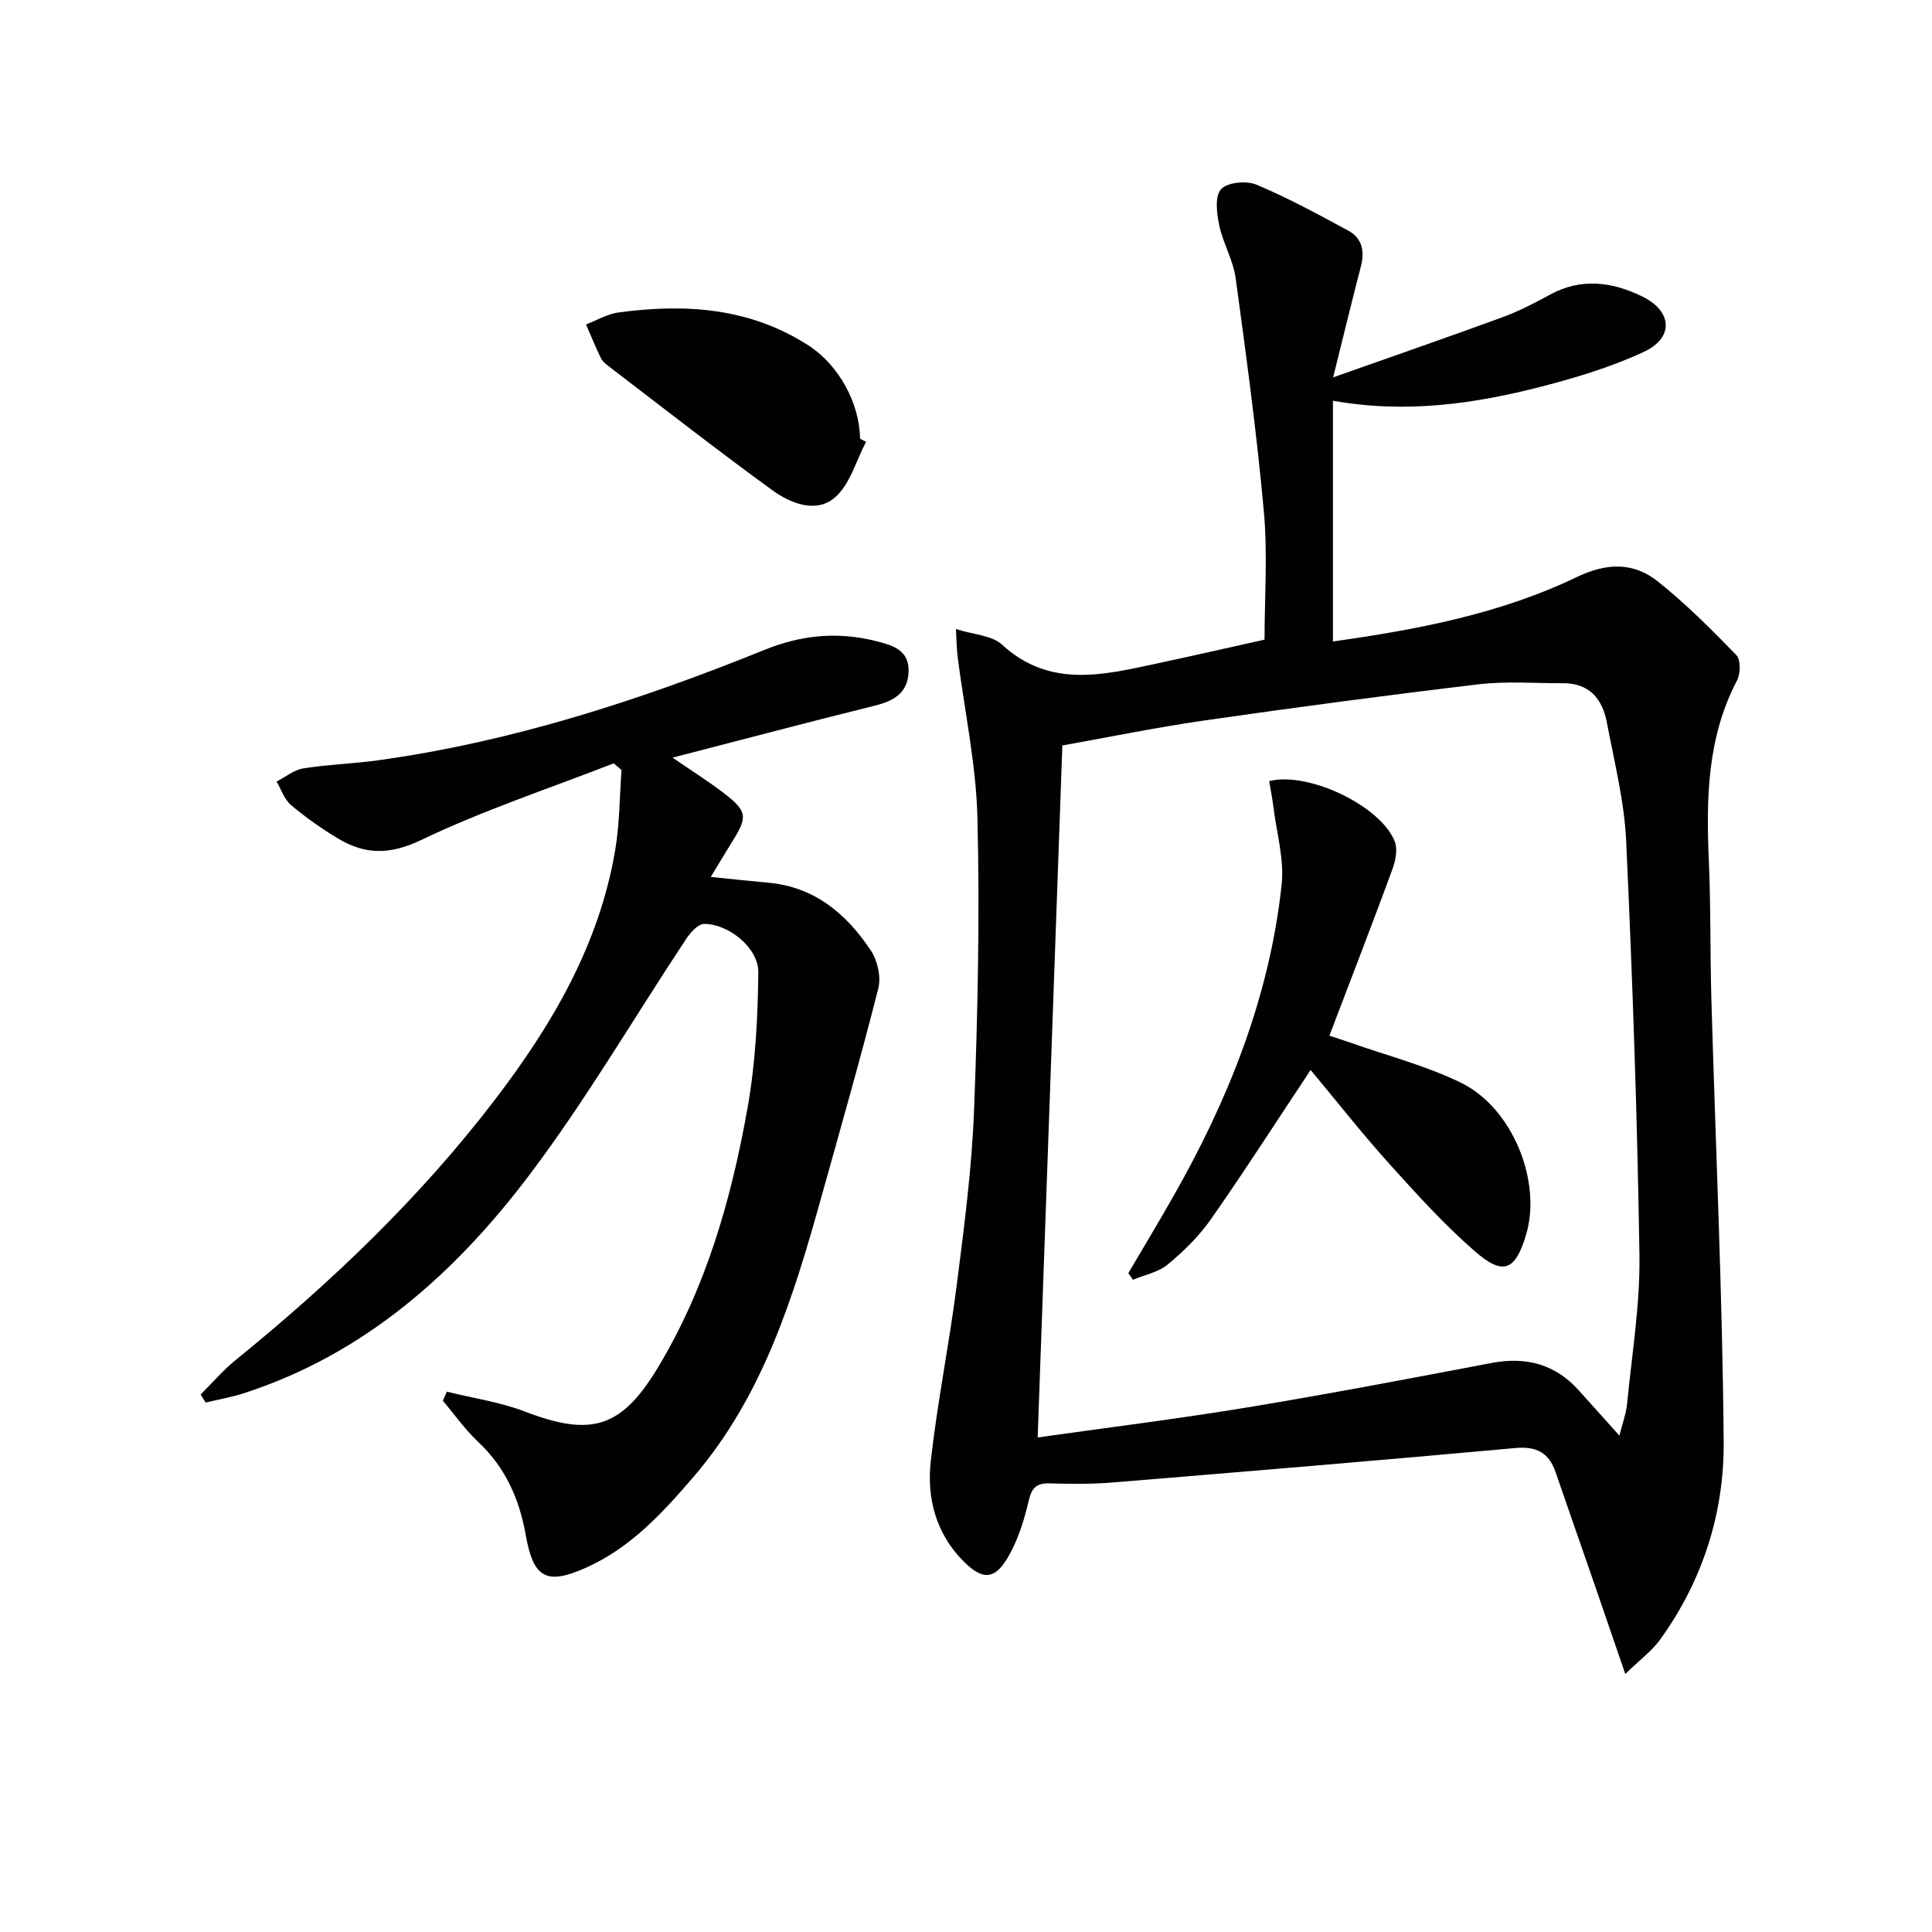
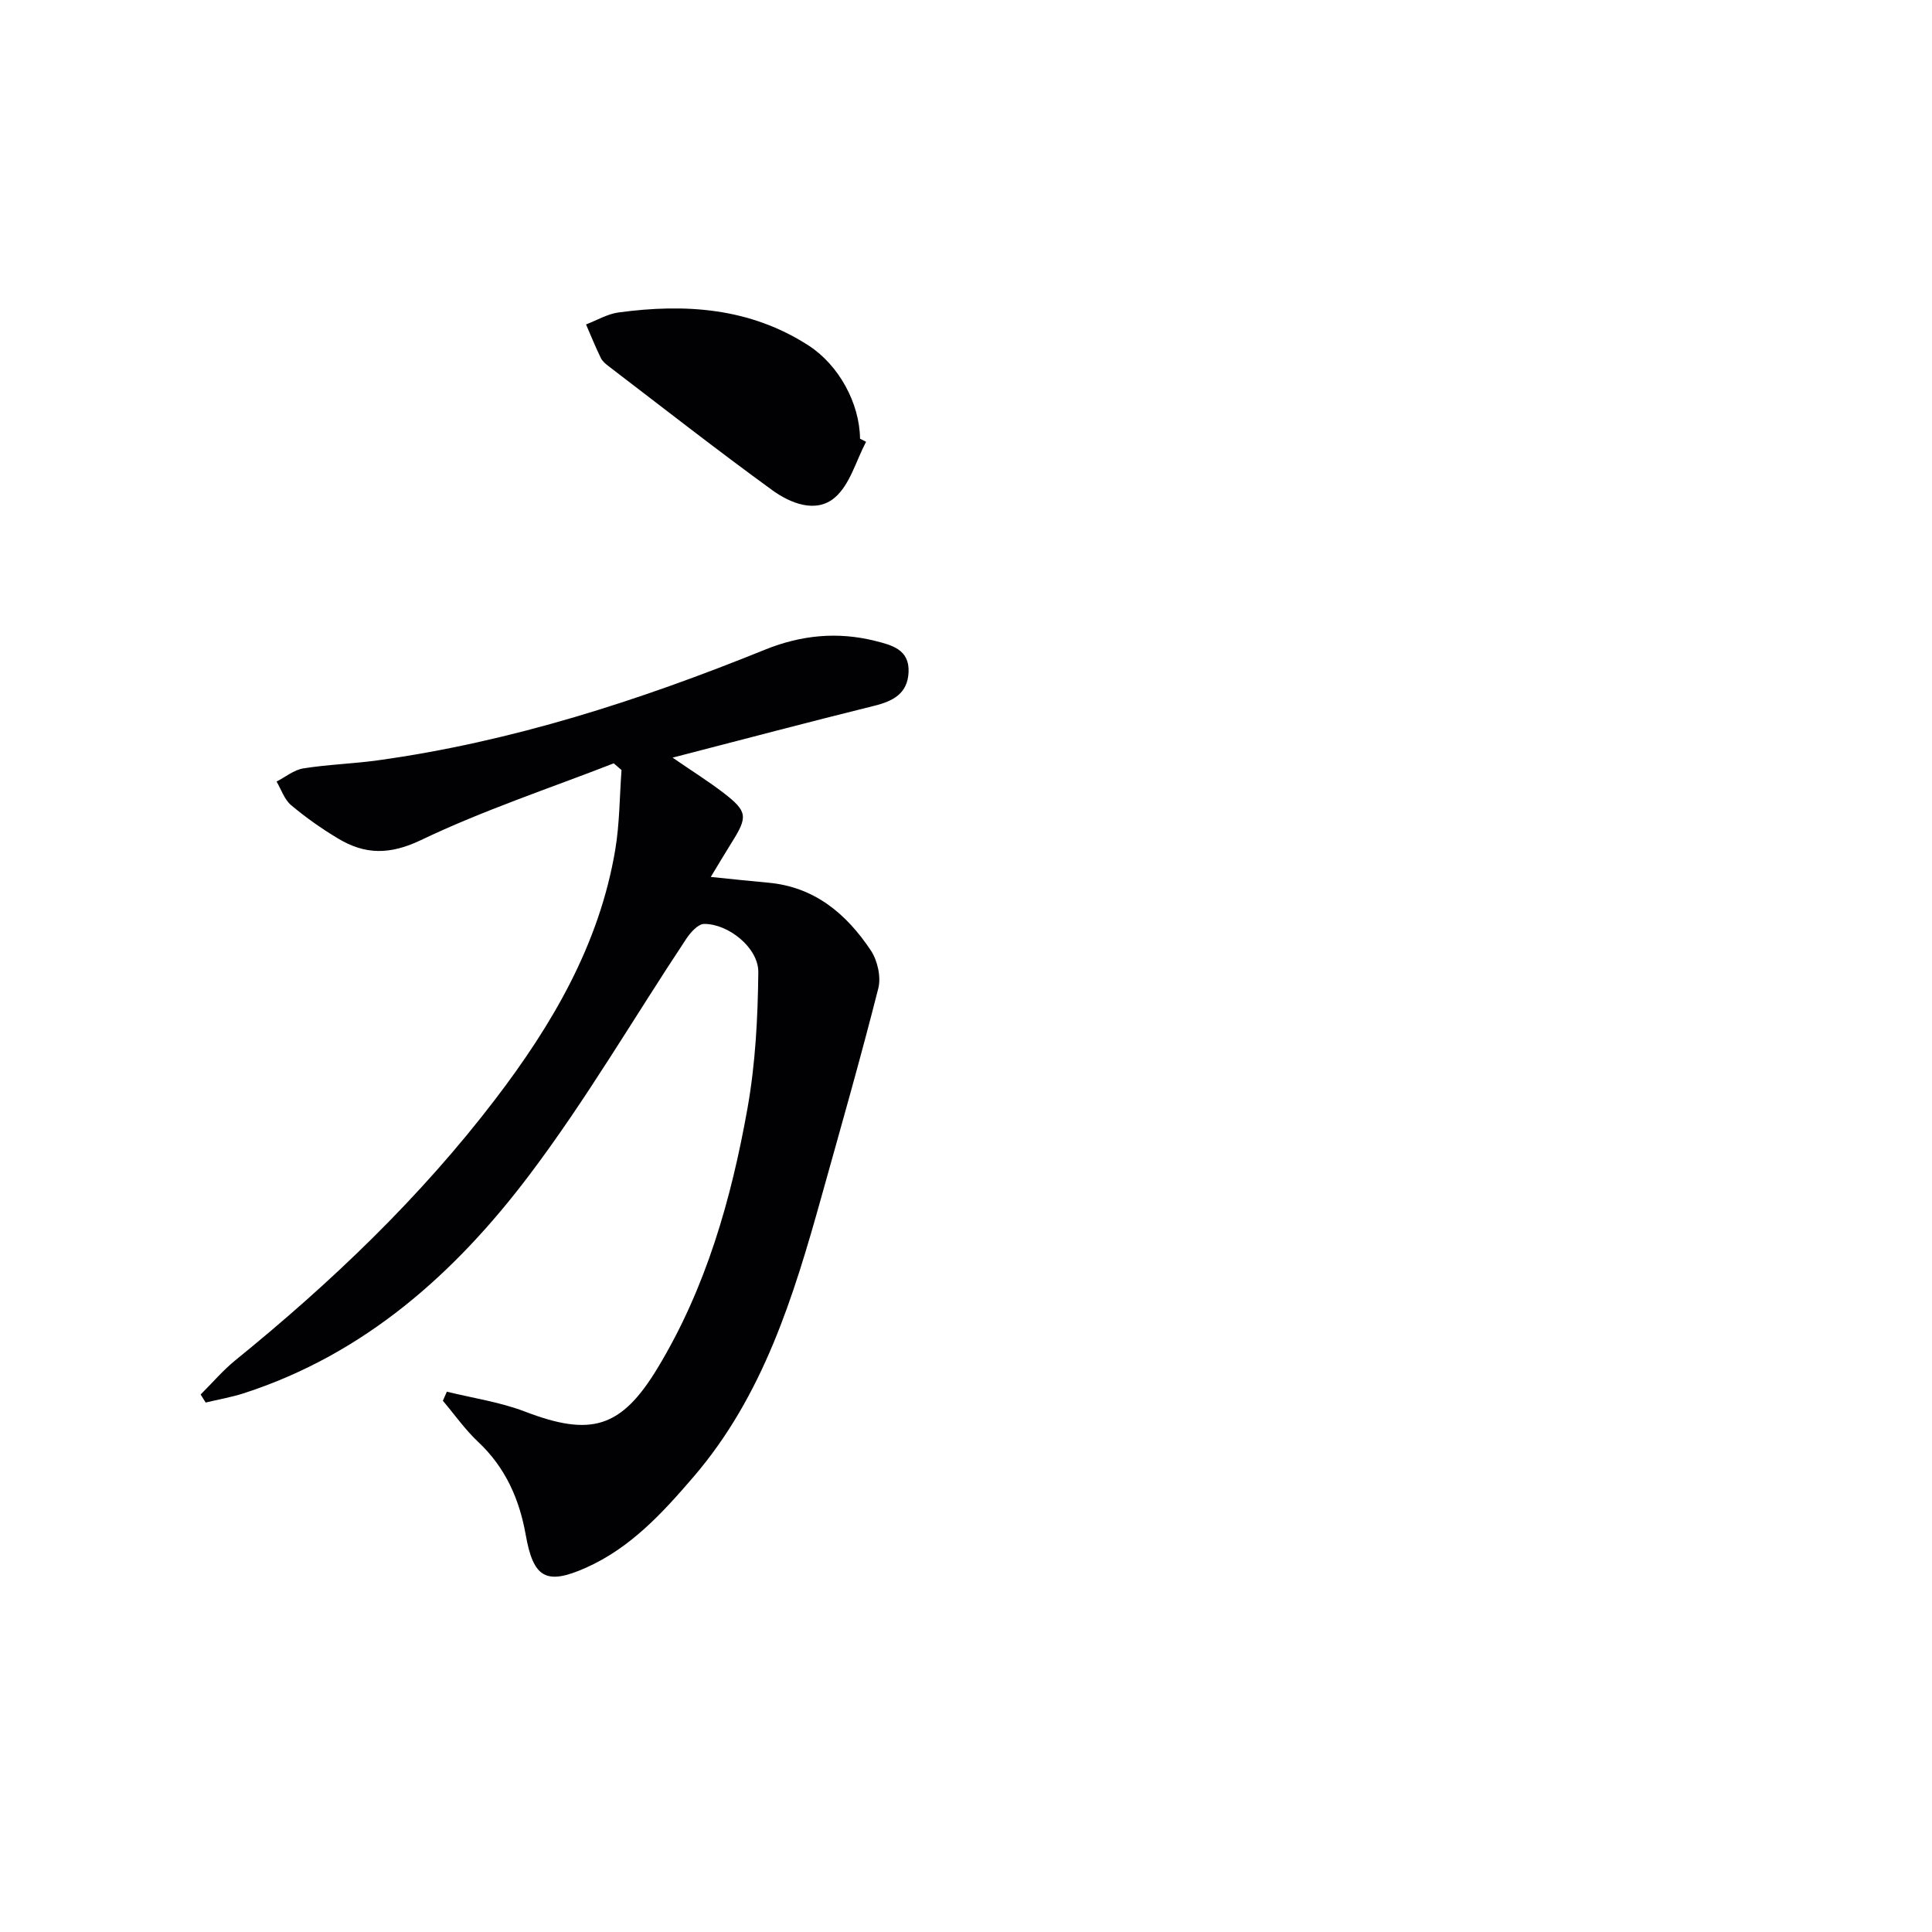
<svg xmlns="http://www.w3.org/2000/svg" enable-background="new 0 0 400 400" viewBox="0 0 400 400">
  <g fill="#010104">
-     <path d="m336.5 346.58c-2.47-7.2-4.53-13.21-6.6-19.21-2.6-7.51-5.24-15.02-7.82-22.54-1.39-4.05-3.93-5.43-8.36-5.03-27.79 2.54-55.61 4.85-83.43 7.14-4.31.35-8.66.3-12.99.18-2.67-.07-3.68.88-4.3 3.53-.89 3.83-2.09 7.73-3.97 11.16-2.92 5.35-5.52 5.55-9.69 1.29-5.64-5.75-7.49-13.06-6.63-20.67 1.38-12.19 3.83-24.25 5.38-36.43 1.53-12.02 3.12-24.09 3.58-36.19.77-20.12 1.19-40.28.7-60.4-.27-11.19-2.69-22.32-4.11-33.48-.18-1.45-.19-2.92-.35-5.69 3.69 1.17 7.45 1.29 9.54 3.22 9.88 9.06 20.9 6.3 31.98 3.93 7.3-1.56 14.57-3.22 22.38-4.96 0-8.64.66-17.64-.14-26.5-1.46-16.17-3.65-32.29-5.85-48.39-.51-3.71-2.61-7.18-3.39-10.88-.52-2.47-.95-6.03.37-7.49 1.29-1.43 5.25-1.81 7.33-.94 6.54 2.74 12.81 6.16 19.06 9.55 2.85 1.55 3.37 4.27 2.57 7.36-1.85 7.15-3.59 14.32-5.75 22.99 12.59-4.45 23.82-8.33 34.97-12.42 3.42-1.25 6.71-2.93 9.91-4.69 6.49-3.56 12.91-2.67 19.12.36 6.25 3.05 6.6 8.54.35 11.46-6.7 3.12-13.92 5.31-21.1 7.17-13.89 3.58-28 5.66-43.29 2.96v49.84c17.2-2.43 34.49-5.64 50.49-13.34 6.12-2.95 11.71-3.12 16.76.9 5.81 4.62 11.1 9.93 16.28 15.27.92.95.87 3.84.13 5.24-6.2 11.84-6.39 24.5-5.83 37.38.42 9.48.25 18.98.52 28.47.87 30.59 2.3 61.18 2.55 91.77.12 14.82-4.39 28.87-13.26 41.1-1.61 2.19-3.92 3.88-7.11 6.98zm-1.22-49.35c.62-2.51 1.39-4.52 1.59-6.58.99-10.25 2.71-20.52 2.56-30.76-.44-28.6-1.43-57.2-2.75-85.78-.38-8.23-2.46-16.4-4-24.55-.92-4.87-3.65-8.14-9.1-8.11-5.82.03-11.71-.45-17.46.23-18.96 2.25-37.89 4.77-56.78 7.49-9.94 1.43-19.79 3.46-29.39 5.17-1.72 48.05-3.4 95.37-5.11 143.27 14.34-2.03 28.97-3.84 43.51-6.24 16.87-2.78 33.66-5.99 50.46-9.18 7.13-1.35 13.15.22 18.05 5.66 2.63 2.92 5.26 5.87 8.42 9.38z" />
    <path d="m41.54 288.72c2.39-2.38 4.6-4.99 7.21-7.11 19.84-16.1 38.24-33.66 53.78-54.01 11.81-15.46 21.54-32.05 24.84-51.6.92-5.44.9-11.04 1.31-16.57-.54-.46-1.07-.93-1.61-1.39-13.35 5.2-27.02 9.72-39.91 15.89-6.47 3.09-11.58 3.03-17.16-.32-3.41-2.04-6.71-4.37-9.75-6.93-1.38-1.17-2.02-3.22-2.99-4.87 1.84-.94 3.59-2.41 5.53-2.72 5.07-.81 10.25-.96 15.35-1.66 27.81-3.84 54.3-12.42 80.21-22.91 7.53-3.05 15.07-3.78 22.88-1.82 3.43.86 7.09 1.79 6.88 6.47-.2 4.44-3.21 6-7.15 6.97-13.5 3.34-26.95 6.91-41.71 10.72 4.27 2.94 7.53 4.97 10.55 7.3 4.96 3.82 5.05 4.93 1.74 10.19-1.47 2.34-2.87 4.73-4.38 7.21 4.33.44 8.09.85 11.87 1.19 9.61.85 16.22 6.46 21.26 14.02 1.39 2.09 2.16 5.49 1.55 7.87-3.66 14.45-7.76 28.78-11.77 43.14-5.78 20.71-12.06 41.18-26.47 57.97-6.43 7.49-13.05 14.72-22.3 18.84-8.25 3.67-10.88 2.11-12.46-6.84-1.3-7.34-4.19-13.91-9.8-19.18-2.73-2.56-4.92-5.69-7.35-8.56.28-.63.56-1.25.83-1.88 5.39 1.34 10.99 2.14 16.13 4.11 13.68 5.25 19.95 3.49 27.51-9.02 10.03-16.59 15.25-34.96 18.61-53.82 1.64-9.22 2.13-18.73 2.23-28.12.05-5.03-6.19-10.03-11.22-9.99-1.25.01-2.81 1.75-3.68 3.06-10.84 16.33-20.74 33.36-32.54 48.97-15.33 20.29-34.03 36.99-58.96 45.1-2.61.85-5.34 1.32-8.02 1.96-.35-.55-.69-1.1-1.04-1.66z" />
    <path d="m179.31 91.47c-2.08 3.93-3.32 8.84-6.46 11.54-3.88 3.33-9.18 1.22-12.97-1.53-11.42-8.3-22.55-17.01-33.77-25.58-.66-.5-1.38-1.08-1.72-1.79-1.11-2.27-2.05-4.62-3.06-6.94 2.24-.85 4.42-2.17 6.73-2.48 13.82-1.87 27.22-1 39.37 6.86 6.21 4.02 10.55 11.9 10.63 19.28.42.21.83.43 1.25.64z" />
-     <path d="m271.35 221.53c-7.17 10.8-13.71 20.99-20.64 30.9-2.45 3.5-5.62 6.61-8.92 9.35-1.95 1.62-4.79 2.16-7.22 3.18-.32-.46-.64-.91-.96-1.37 3.05-5.19 6.16-10.35 9.14-15.58 11.54-20.22 20.09-41.55 22.6-64.84.57-5.27-1.06-10.79-1.72-16.19-.22-1.77-.57-3.53-.86-5.26 8.1-2.06 23.19 5.17 26.01 12.53.62 1.63.15 3.97-.5 5.74-4.17 11.34-8.54 22.62-13.04 34.44 1.39.46 2.89.93 4.37 1.45 7.64 2.7 15.61 4.75 22.85 8.28 10.74 5.23 16.8 20.5 13.49 31.51-2.24 7.44-4.72 8.54-10.7 3.31-6.35-5.55-12.06-11.86-17.72-18.15-5.62-6.25-10.82-12.88-16.18-19.3z" />
  </g>
</svg>